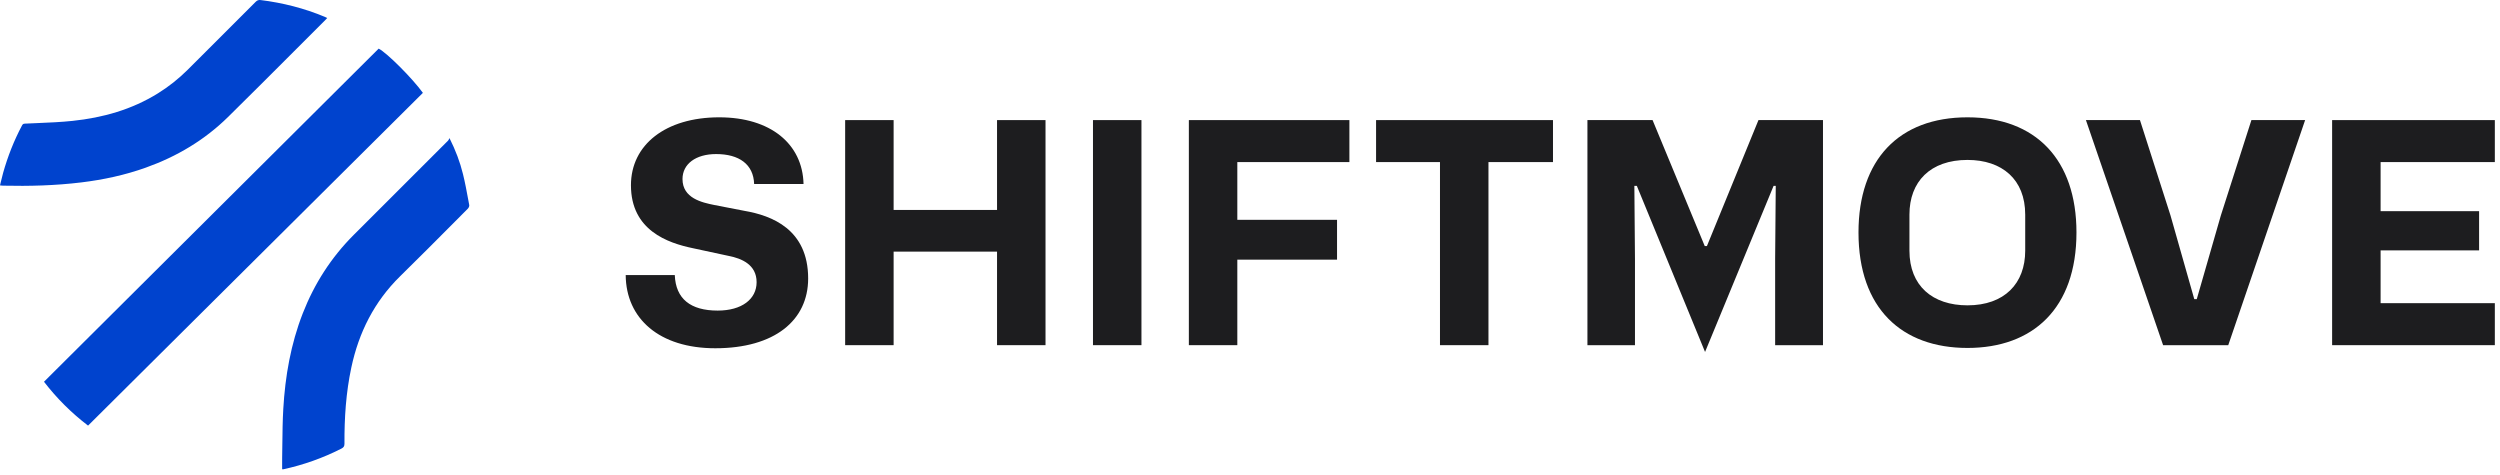
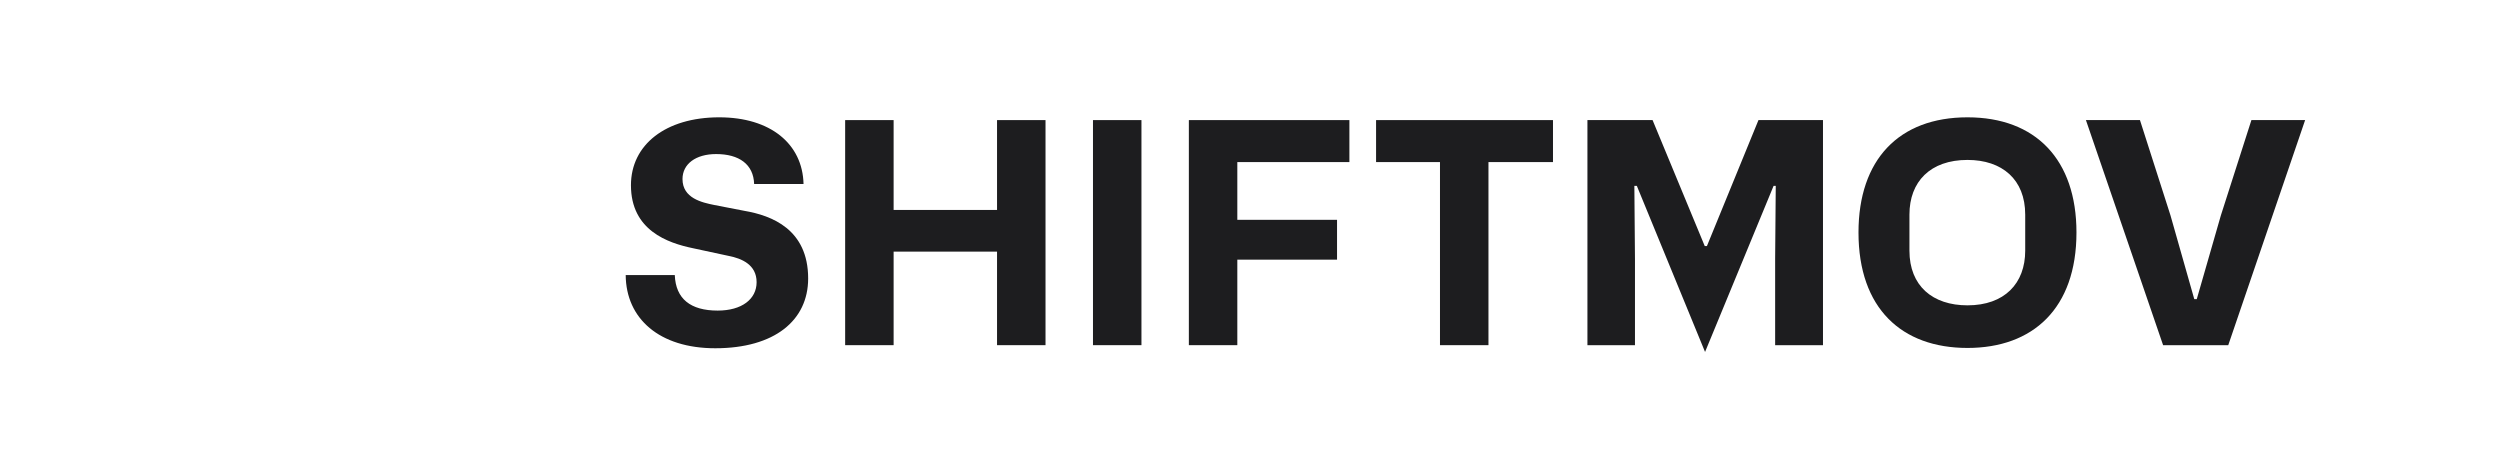
<svg xmlns="http://www.w3.org/2000/svg" width="179" height="34" viewBox="0 0 179 34" fill="none">
-   <path fill-rule="evenodd" clip-rule="evenodd" d="M23.373 1.35C23.39 1.331 23.409 1.311 23.43 1.29C23.411 1.281 23.393 1.272 23.375 1.263C23.335 1.243 23.297 1.224 23.258 1.207C21.779 0.59 20.242 0.2 18.654 0.003C18.514 -0.013 18.413 0.024 18.308 0.129C16.961 1.479 15.611 2.826 14.261 4.174C13.991 4.444 13.72 4.714 13.45 4.984C12.801 5.631 12.089 6.199 11.31 6.682C9.437 7.847 7.367 8.427 5.197 8.655C4.369 8.743 3.536 8.777 2.702 8.812C2.392 8.825 2.081 8.837 1.771 8.853C1.664 8.858 1.619 8.902 1.575 8.985C1 10.067 0.555 11.201 0.223 12.379C0.167 12.576 0.12 12.775 0.072 12.977C0.048 13.075 0.025 13.174 0 13.274C0.034 13.277 0.063 13.28 0.09 13.284C0.136 13.289 0.175 13.294 0.214 13.294C2.093 13.336 3.968 13.287 5.835 13.059C7.406 12.868 8.948 12.535 10.44 12.002C12.659 11.21 14.647 10.031 16.328 8.376C17.972 6.758 19.602 5.127 21.232 3.495C21.923 2.803 22.614 2.111 23.306 1.42C23.329 1.397 23.35 1.375 23.373 1.35ZM6.305 30.474C5.113 29.563 4.069 28.525 3.15 27.333C7.206 23.296 11.259 19.261 15.311 15.229L15.326 15.213C19.257 11.302 23.185 7.392 27.113 3.482C27.688 3.768 29.534 5.612 30.279 6.649L6.305 30.474ZM32.183 9.889C32.621 10.76 32.938 11.6 33.151 12.471C33.302 13.082 33.416 13.702 33.53 14.321L33.53 14.321C33.553 14.443 33.575 14.565 33.598 14.687C33.611 14.763 33.557 14.88 33.497 14.94C33.184 15.254 32.871 15.569 32.559 15.883L32.557 15.885C31.259 17.189 29.962 18.492 28.649 19.78C26.797 21.597 25.691 23.8 25.155 26.314C24.77 28.113 24.654 29.935 24.664 31.767C24.664 31.95 24.608 32.036 24.445 32.12C23.124 32.793 21.74 33.282 20.293 33.6C20.286 33.601 20.279 33.6 20.262 33.6H20.262C20.249 33.6 20.23 33.6 20.202 33.6C20.202 33.509 20.201 33.419 20.201 33.328L20.201 33.328C20.2 33.147 20.198 32.967 20.202 32.787C20.208 32.453 20.212 32.119 20.216 31.785C20.225 30.95 20.235 30.114 20.283 29.282C20.418 26.938 20.819 24.64 21.677 22.439C22.507 20.311 23.716 18.428 25.333 16.812C26.456 15.688 27.581 14.565 28.706 13.442C29.831 12.319 30.956 11.196 32.078 10.072C32.11 10.04 32.13 9.997 32.15 9.954L32.15 9.953C32.16 9.932 32.17 9.911 32.181 9.891L32.183 9.889Z" fill="#0043CE" />
  <path d="M48.315 19.696C48.381 21.398 49.442 22.238 51.387 22.238C53.112 22.238 54.173 21.42 54.173 20.204C54.173 18.944 53.09 18.502 52.183 18.325L49.619 17.773C47.806 17.397 45.176 16.491 45.176 13.263C45.176 10.367 47.652 8.4 51.498 8.4C55.167 8.4 57.466 10.301 57.533 13.175H53.996C53.952 11.76 52.913 11.031 51.277 11.031C49.818 11.031 48.867 11.738 48.867 12.821C48.867 14.192 50.26 14.501 51.144 14.678L53.31 15.098C55.234 15.43 57.864 16.402 57.864 19.939C57.864 22.945 55.455 24.935 51.211 24.935C47.209 24.935 44.822 22.813 44.8 19.696H48.315Z" fill="#1D1D1F" />
  <path d="M60.513 24.714V8.599H63.983V15.032H71.388V8.599H74.859V24.714H71.388V18.016H63.983V24.714H60.513Z" fill="#1D1D1F" />
  <path d="M81.728 24.714H78.257V8.599H81.728V24.714Z" fill="#1D1D1F" />
  <path d="M85.122 24.714V8.599H96.617V11.605H88.592V15.739H95.732V18.591H88.592V24.714H85.122Z" fill="#1D1D1F" />
  <path d="M98.527 11.605V8.599H111.194V11.605H106.574V24.714H103.103V11.605H98.527Z" fill="#1D1D1F" />
  <path d="M122.082 25.2L117.197 13.307H117.02L117.064 18.546V24.714H113.66V8.599H118.324L122.06 17.618H122.215L125.906 8.599H130.526V24.714H127.1V18.524L127.144 13.307H126.99L122.082 25.2Z" fill="#1D1D1F" />
  <path d="M133.068 16.645C133.068 11.428 135.964 8.4 140.872 8.4C145.757 8.4 148.675 11.428 148.675 16.645C148.675 22.083 145.558 24.913 140.872 24.913C136.163 24.913 133.068 22.083 133.068 16.645ZM136.716 17.95C136.716 20.47 138.374 21.862 140.872 21.862C143.524 21.862 145.005 20.293 145.005 17.95V15.363C145.005 12.843 143.347 11.451 140.872 11.451C138.197 11.451 136.716 13.02 136.716 15.363V17.95Z" fill="#1D1D1F" />
  <path d="M154.878 24.714L149.352 8.599H153.221L155.409 15.43L157.111 21.42H157.288L159.012 15.43L161.201 8.599H165.047L159.543 24.714H154.878Z" fill="#1D1D1F" />
-   <path d="M166.98 24.714V8.599H178.63V11.605H170.451V15.12H177.503V17.927H170.451V21.707H178.63V24.714H166.98Z" fill="#1D1D1F" />
</svg>